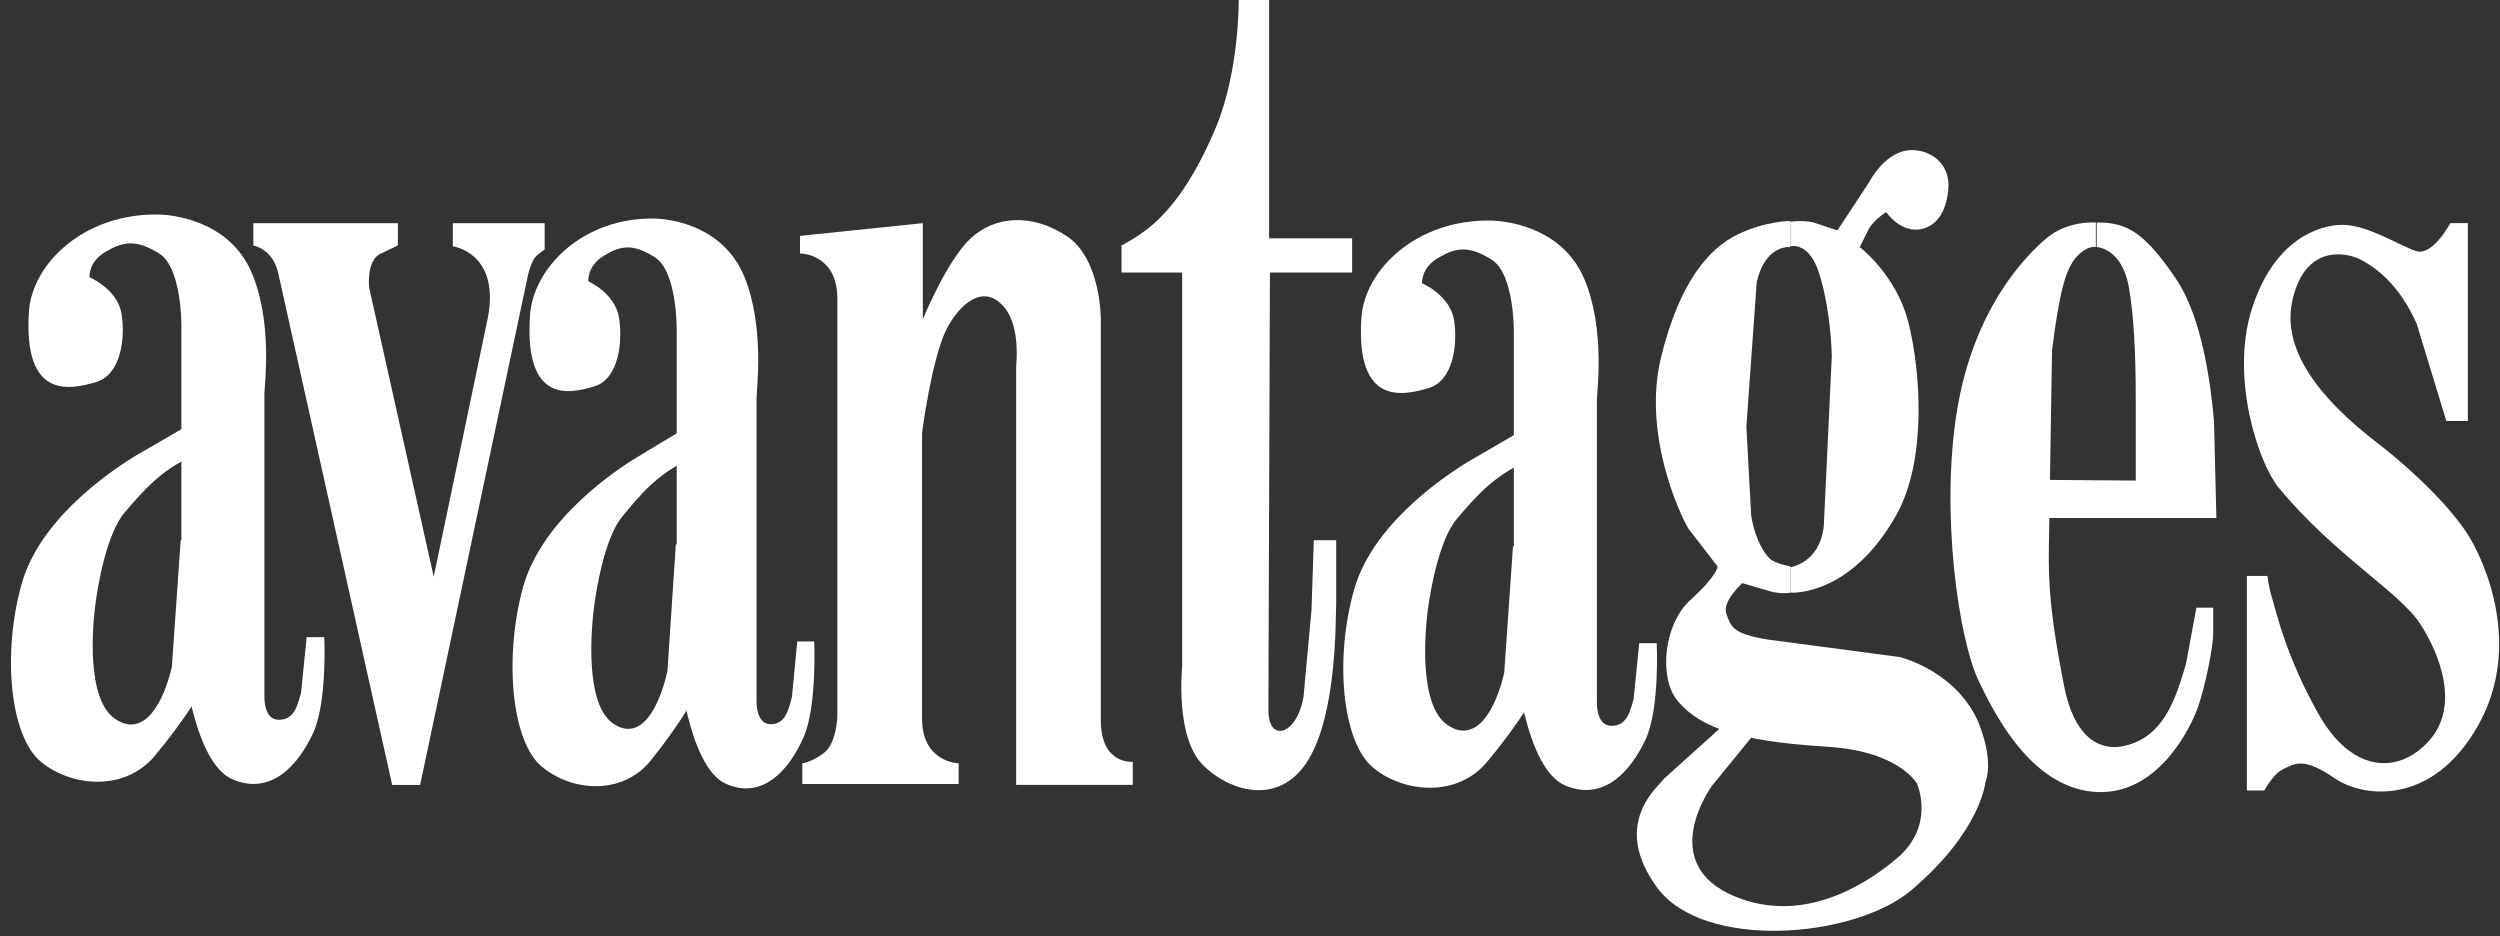
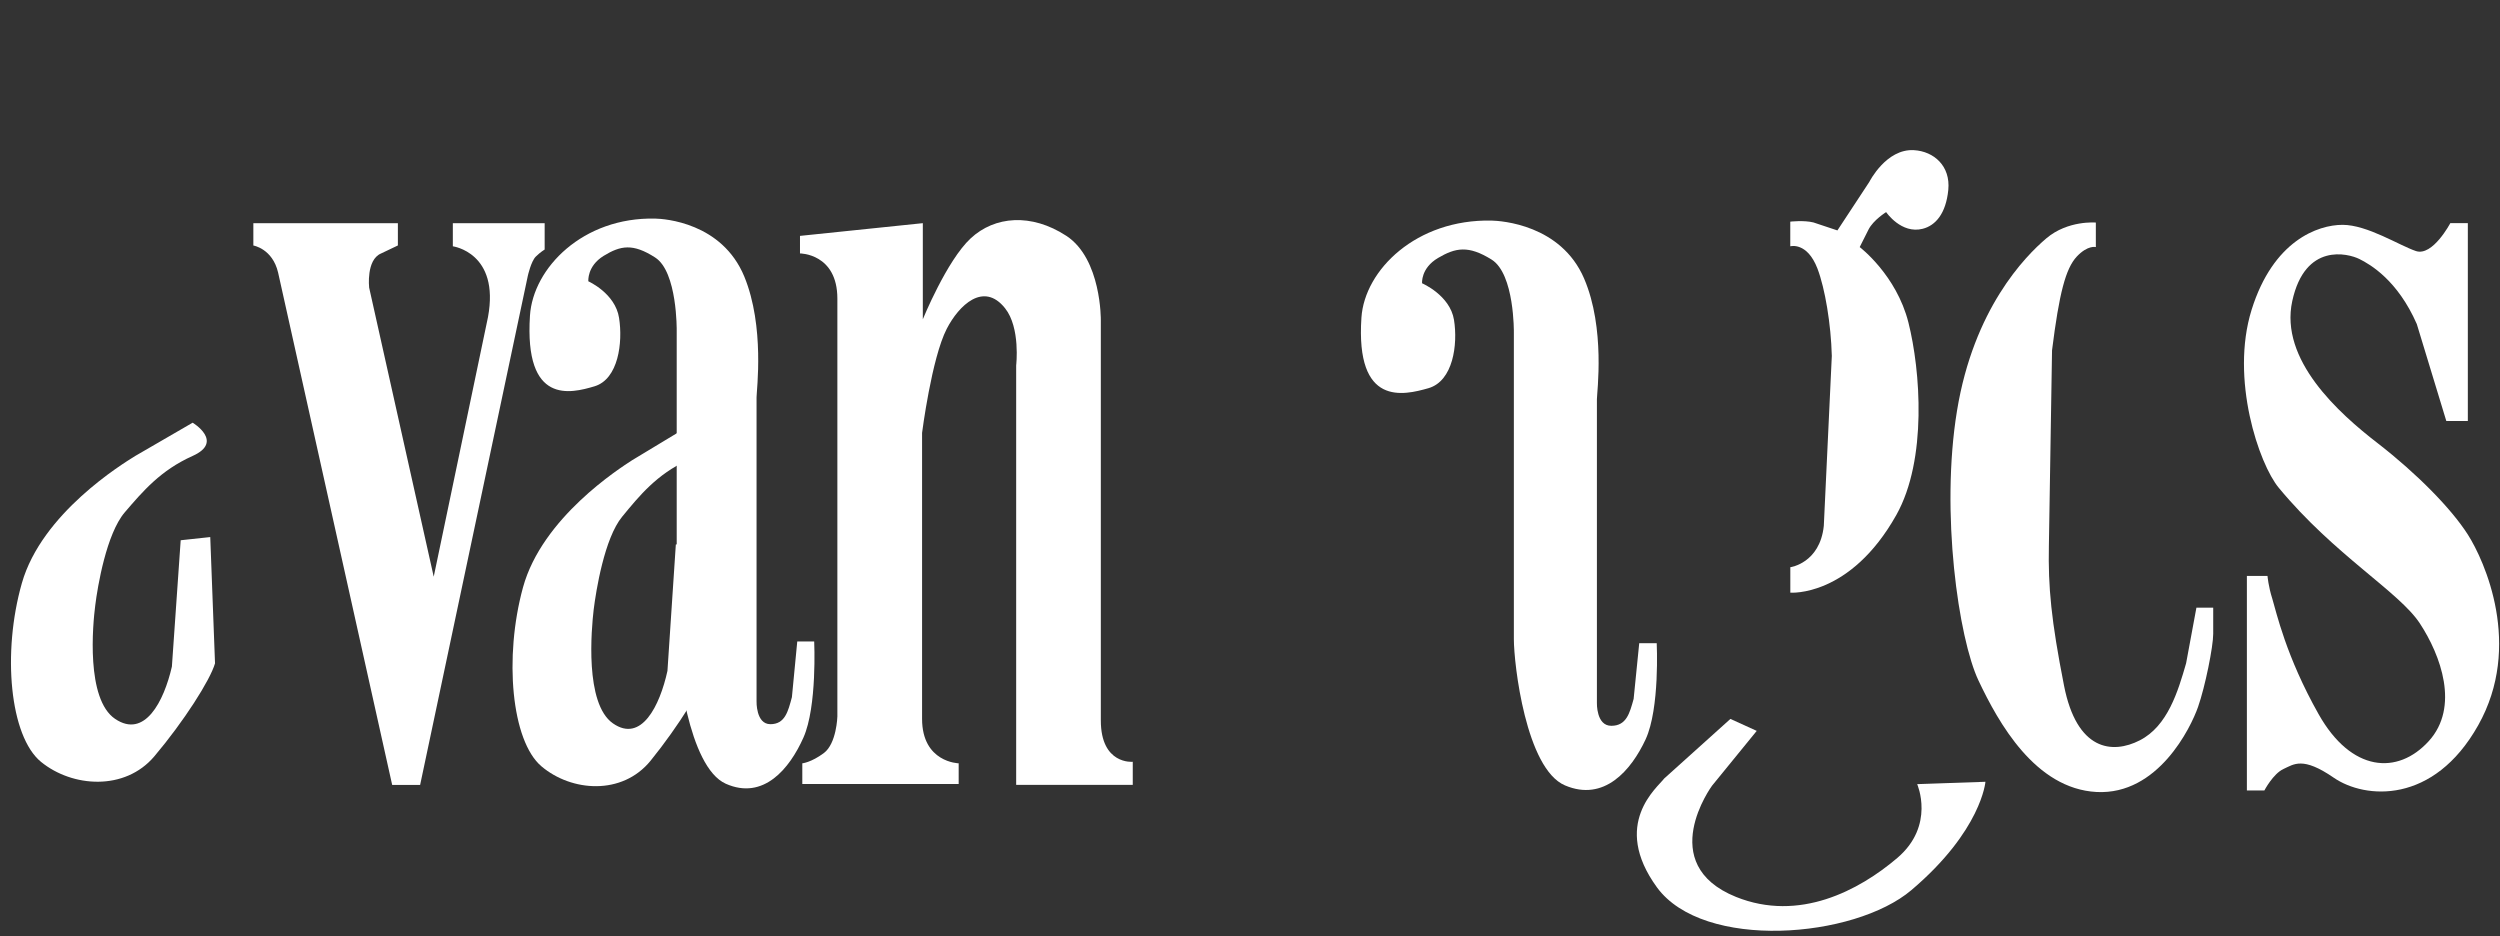
<svg xmlns="http://www.w3.org/2000/svg" width="211" height="79" viewBox="0 0 211 79" fill="none">
  <rect x="0" y="0" width="211" height="79" fill="#333333" stroke="none" />
  <g clip-path="url(#clip0_801_2892)">
-     <path d="M7.562 23.404C7.562 23.404 9.928 24.411 10.256 26.484C10.6 28.561 10.19 31.65 8.101 32.247C6.016 32.856 1.939 33.848 2.443 26.281C2.716 22.263 7.093 17.976 13.427 18.105C14.227 18.125 19.287 18.445 21.239 23.005C23.043 27.218 22.317 32.587 22.317 33.196V58.806C22.317 58.806 22.243 60.75 23.523 60.75C24.804 60.75 25.07 59.672 25.409 58.466L25.882 53.773H27.369C27.369 53.773 27.635 59.274 26.421 61.882C25.21 64.502 22.918 67.185 19.619 65.775C16.316 64.362 15.308 55.518 15.308 53.433V27.554C15.308 27.554 15.375 22.591 13.423 21.389C11.47 20.178 10.389 20.381 8.905 21.252C7.425 22.127 7.558 23.4 7.558 23.4L7.562 23.404Z" fill="white" />
    <path d="M16.254 35.672C16.254 35.672 18.948 37.28 16.254 38.483C13.56 39.693 12.08 41.435 10.526 43.246C8.984 45.058 8.238 49.482 8.039 51.094C7.832 52.699 7.234 59.001 9.718 60.676C12.213 62.359 13.833 59.204 14.508 56.26L15.25 45.597L17.745 45.328L18.148 55.987C17.745 57.392 15.52 60.883 13.029 63.831C10.534 66.783 6.09 66.447 3.463 64.303C0.835 62.152 0.167 55.112 1.846 49.216C3.529 43.313 10.331 39.158 11.408 38.487L16.258 35.676L16.254 35.672Z" fill="white" />
    <path d="M49.657 23.743C49.657 23.743 51.929 24.751 52.249 26.832C52.577 28.913 52.191 31.997 50.18 32.603C48.165 33.208 44.241 34.196 44.729 26.637C44.991 22.611 49.204 18.312 55.295 18.449C56.072 18.464 60.933 18.781 62.819 23.341C64.556 27.566 63.853 32.938 63.853 33.54V59.177C63.853 59.177 63.787 61.121 65.021 61.121C66.255 61.121 66.512 60.051 66.837 58.841L67.289 54.14H68.718C68.718 54.14 68.976 59.641 67.809 62.254C66.645 64.873 64.439 67.56 61.261 66.15C58.086 64.737 57.114 55.885 57.114 53.804V27.902C57.114 27.902 57.177 22.939 55.295 21.733C53.413 20.522 52.378 20.721 50.953 21.592C49.532 22.467 49.657 23.739 49.657 23.739V23.743Z" fill="white" />
    <path d="M58.02 36.023C58.02 36.023 60.613 37.639 58.02 38.842C55.428 40.052 53.998 41.798 52.511 43.609C51.016 45.421 50.305 49.845 50.106 51.454C49.918 53.07 49.333 59.376 51.73 61.051C54.131 62.726 55.685 59.575 56.333 56.623L57.04 45.956L59.445 45.687L59.832 56.358C59.445 57.763 57.302 61.254 54.908 64.206C52.507 67.157 48.228 66.822 45.698 64.678C43.171 62.535 42.523 55.483 44.14 49.579C45.76 43.676 52.312 39.521 53.346 38.846L58.016 36.027L58.02 36.023Z" fill="white" />
    <path d="M120.02 23.907C120.02 23.907 122.382 24.915 122.718 27C123.05 29.077 122.647 32.158 120.562 32.763C118.47 33.36 114.397 34.356 114.905 26.801C115.178 22.775 119.547 18.484 125.884 18.617C126.696 18.636 131.745 18.953 133.701 23.513C135.505 27.726 134.779 33.102 134.779 33.704V59.317C134.779 59.317 134.712 61.258 135.993 61.258C137.274 61.258 137.547 60.188 137.879 58.985L138.351 54.284H139.827C139.827 54.284 140.1 59.786 138.89 62.402C137.672 65.018 135.388 67.696 132.085 66.287C128.785 64.885 127.77 56.034 127.77 53.953V28.077C127.77 28.077 127.836 23.115 125.884 21.904C123.936 20.694 122.854 20.901 121.378 21.768C119.895 22.642 120.024 23.911 120.024 23.911L120.02 23.907Z" fill="white" />
-     <path d="M128.707 36.183C128.707 36.183 131.405 37.792 128.707 38.998C126.017 40.209 124.537 41.95 122.987 43.754C121.433 45.569 120.695 49.993 120.492 51.602C120.293 53.211 119.688 59.516 122.175 61.195C124.666 62.87 126.283 59.719 126.958 56.768L127.696 46.108L130.191 45.839L130.593 56.498C130.191 57.908 127.973 61.387 125.475 64.342C122.983 67.29 118.54 66.954 115.912 64.811C113.285 62.663 112.609 55.627 114.296 49.728C115.983 43.828 122.784 39.67 123.862 38.998L128.707 36.183Z" fill="white" />
    <path d="M33.581 18.835V20.717L32.163 21.393C30.89 21.928 31.156 24.274 31.156 24.274L36.606 48.674L41.187 26.758C42.194 21.319 38.219 20.788 38.219 20.788V18.839H45.969V21.061C45.969 21.061 45.626 21.26 45.22 21.658C44.822 22.057 44.552 23.263 44.552 23.263L35.459 66.248H33.1L23.472 23.005C22.999 20.983 21.383 20.721 21.383 20.721V18.839H33.577L33.581 18.835Z" fill="white" />
    <path d="M77.882 26.957C77.882 26.957 79.905 21.99 81.927 20.116C83.95 18.234 87.042 17.973 90.006 19.909C92.969 21.858 92.91 27.015 92.91 27.015V60.805C92.91 64.561 95.605 64.296 95.605 64.296V66.24H85.765V30.838C85.765 30.838 86.14 27.66 84.824 26.012C83.005 23.732 80.92 25.782 79.905 27.753C78.628 30.233 77.823 36.535 77.823 36.535V60.668C77.823 64.358 80.912 64.424 80.912 64.424V66.17H67.715V64.424C67.715 64.424 68.457 64.358 69.534 63.558C70.612 62.749 70.674 60.469 70.674 60.469V25.207C70.674 21.389 67.519 21.389 67.519 21.389V19.909L77.886 18.835V26.957H77.882Z" fill="white" />
-     <path d="M107.181 23.001L107.052 59.872C107.052 60.879 107.318 61.683 108.056 61.683C108.793 61.683 109.672 60.672 110.012 58.864L110.691 51.493L110.886 45.593H112.776V50.958C112.71 52.43 112.842 60.008 110.484 64.026C108.126 68.052 103.878 66.912 101.527 64.565C99.165 62.218 99.774 56.315 99.774 56.315V23.001H94.655V20.717C94.655 20.717 96.139 19.979 97.346 18.91C98.564 17.836 100.582 15.622 102.605 10.792C104.62 5.97 104.549 -3.05176e-05 104.549 -3.05176e-05H107.111V20.116H114.119V23.001H107.177H107.181Z" fill="white" />
    <path d="M151.099 20.784V18.707C151.099 18.707 152.243 18.574 153.051 18.773L155.077 19.448L157.768 15.357C157.768 15.357 159.185 12.534 161.539 12.674C163.222 12.772 164.636 14.013 164.436 16.028C164.237 18.039 163.351 19.035 162.281 19.308C160.466 19.78 159.189 17.902 159.189 17.902C159.189 17.902 158.107 18.574 157.701 19.378L156.959 20.854C156.959 20.854 160.059 23.201 161.071 27.222C162.086 31.248 162.668 38.78 160.059 43.449C156.151 50.423 151.103 50.021 151.103 50.021V47.873C151.103 47.873 153.594 47.541 153.929 44.386L154.605 30.041C154.535 27.355 154.035 24.352 153.394 22.67C152.516 20.386 151.103 20.788 151.103 20.788L151.099 20.784Z" fill="white" />
-     <path d="M151.099 18.64V20.854C151.099 20.854 149.01 20.585 148.268 23.802L147.394 36.004L147.8 43.516C148.139 45.597 149.01 46.948 149.545 47.284C150.088 47.619 151.099 47.803 151.099 47.803V50.021C151.099 50.021 150.564 50.157 149.545 49.95L147.058 49.216C147.058 49.216 145.305 50.759 145.711 51.832C146.109 52.906 146.246 53.504 149.213 53.98L160.325 55.452C162.547 56.061 165.85 57.873 167.131 61.355C168.408 64.846 167.447 66.252 167.447 66.252H161.872C161.872 66.252 160.458 63.437 154.328 63.034C148.194 62.628 143.759 61.89 141.529 59.071C140.022 57.17 140.385 52.707 142.681 50.626C144.969 48.553 144.969 47.811 144.969 47.811L142.482 44.593C141.674 43.188 138.644 36.546 140.186 30.182C141.763 23.704 144.301 20.928 146.656 19.788C149.014 18.648 151.103 18.648 151.103 18.648L151.099 18.64Z" fill="white" />
    <path d="M167.572 65.974C167.572 65.974 167.252 70.094 161.325 75.123C156.499 79.218 143.762 80.253 139.846 74.892C135.946 69.531 139.913 66.447 140.455 65.709L146.047 60.676L148.268 61.687L144.496 66.314C144.496 66.314 139.635 72.924 146.523 75.701C151.841 77.84 156.893 75.166 160.126 72.417C163.355 69.672 161.809 66.181 161.809 66.181L167.572 65.982V65.974Z" fill="white" />
-     <path d="M171.637 40.494L180.258 40.56V33.993C180.258 32.185 180.258 27.351 179.657 24.138C179.051 20.92 176.962 20.854 176.962 20.854V18.788C176.962 18.788 178.106 18.706 179.184 19.109C180.258 19.515 181.546 20.381 183.698 23.603C185.857 26.816 186.595 32.454 186.86 35.539L187.063 43.719H171.637V40.498V40.494Z" fill="white" />
    <path d="M176.897 20.854C176.897 20.854 176.225 20.655 175.28 21.654C174.339 22.666 173.797 24.739 173.192 29.565L172.926 46.057C172.856 49.544 173.121 52.359 174.203 57.861C175.28 63.355 178.271 63.675 180.598 62.484C182.957 61.281 183.831 58.325 184.507 55.983L185.377 51.289H186.795V53.499C186.795 54.569 186.123 57.931 185.514 59.669C184.901 61.418 182.141 67.107 176.959 66.845C171.77 66.572 168.678 61.008 166.991 57.451C165.304 53.902 163.762 43.242 165.172 34.664C166.577 26.082 170.896 21.654 172.711 20.116C174.535 18.57 176.889 18.785 176.889 18.785V20.85L176.897 20.854Z" fill="white" />
    <path d="M191.378 48.611C191.378 48.611 191.445 49.478 191.788 50.552C192.116 51.625 192.928 55.382 195.689 60.274C198.449 65.174 202.358 65.436 204.985 62.554C207.609 59.669 205.997 55.307 204.244 52.629C202.494 49.946 197.036 46.862 192.327 41.169C190.656 39.154 188.216 31.982 190.035 26.148C191.851 20.319 195.619 18.976 197.711 18.976C199.804 18.976 202.498 20.717 203.908 21.19C205.317 21.654 206.805 18.835 206.805 18.835H208.285V35.535H206.469L203.978 27.351C202.362 23.665 200.074 22.326 199.125 21.857C198.184 21.393 194.549 20.444 193.467 25.41C192.386 30.373 197.379 34.863 200.679 37.409C203.978 39.967 206.879 42.91 208.285 45.117C209.702 47.338 212.935 54.507 209.159 61.215C205.388 67.923 199.601 67.446 196.973 65.642C194.346 63.831 193.604 64.502 192.729 64.901C191.851 65.303 191.113 66.716 191.113 66.716H189.637V48.611H191.382H191.378Z" fill="white" />
  </g>
  <defs>
    <clipPath id="clip0_801_2892">
      <rect width="210" height="78.559" fill="white" transform="translate(0.92)" />
    </clipPath>
  </defs>
</svg>